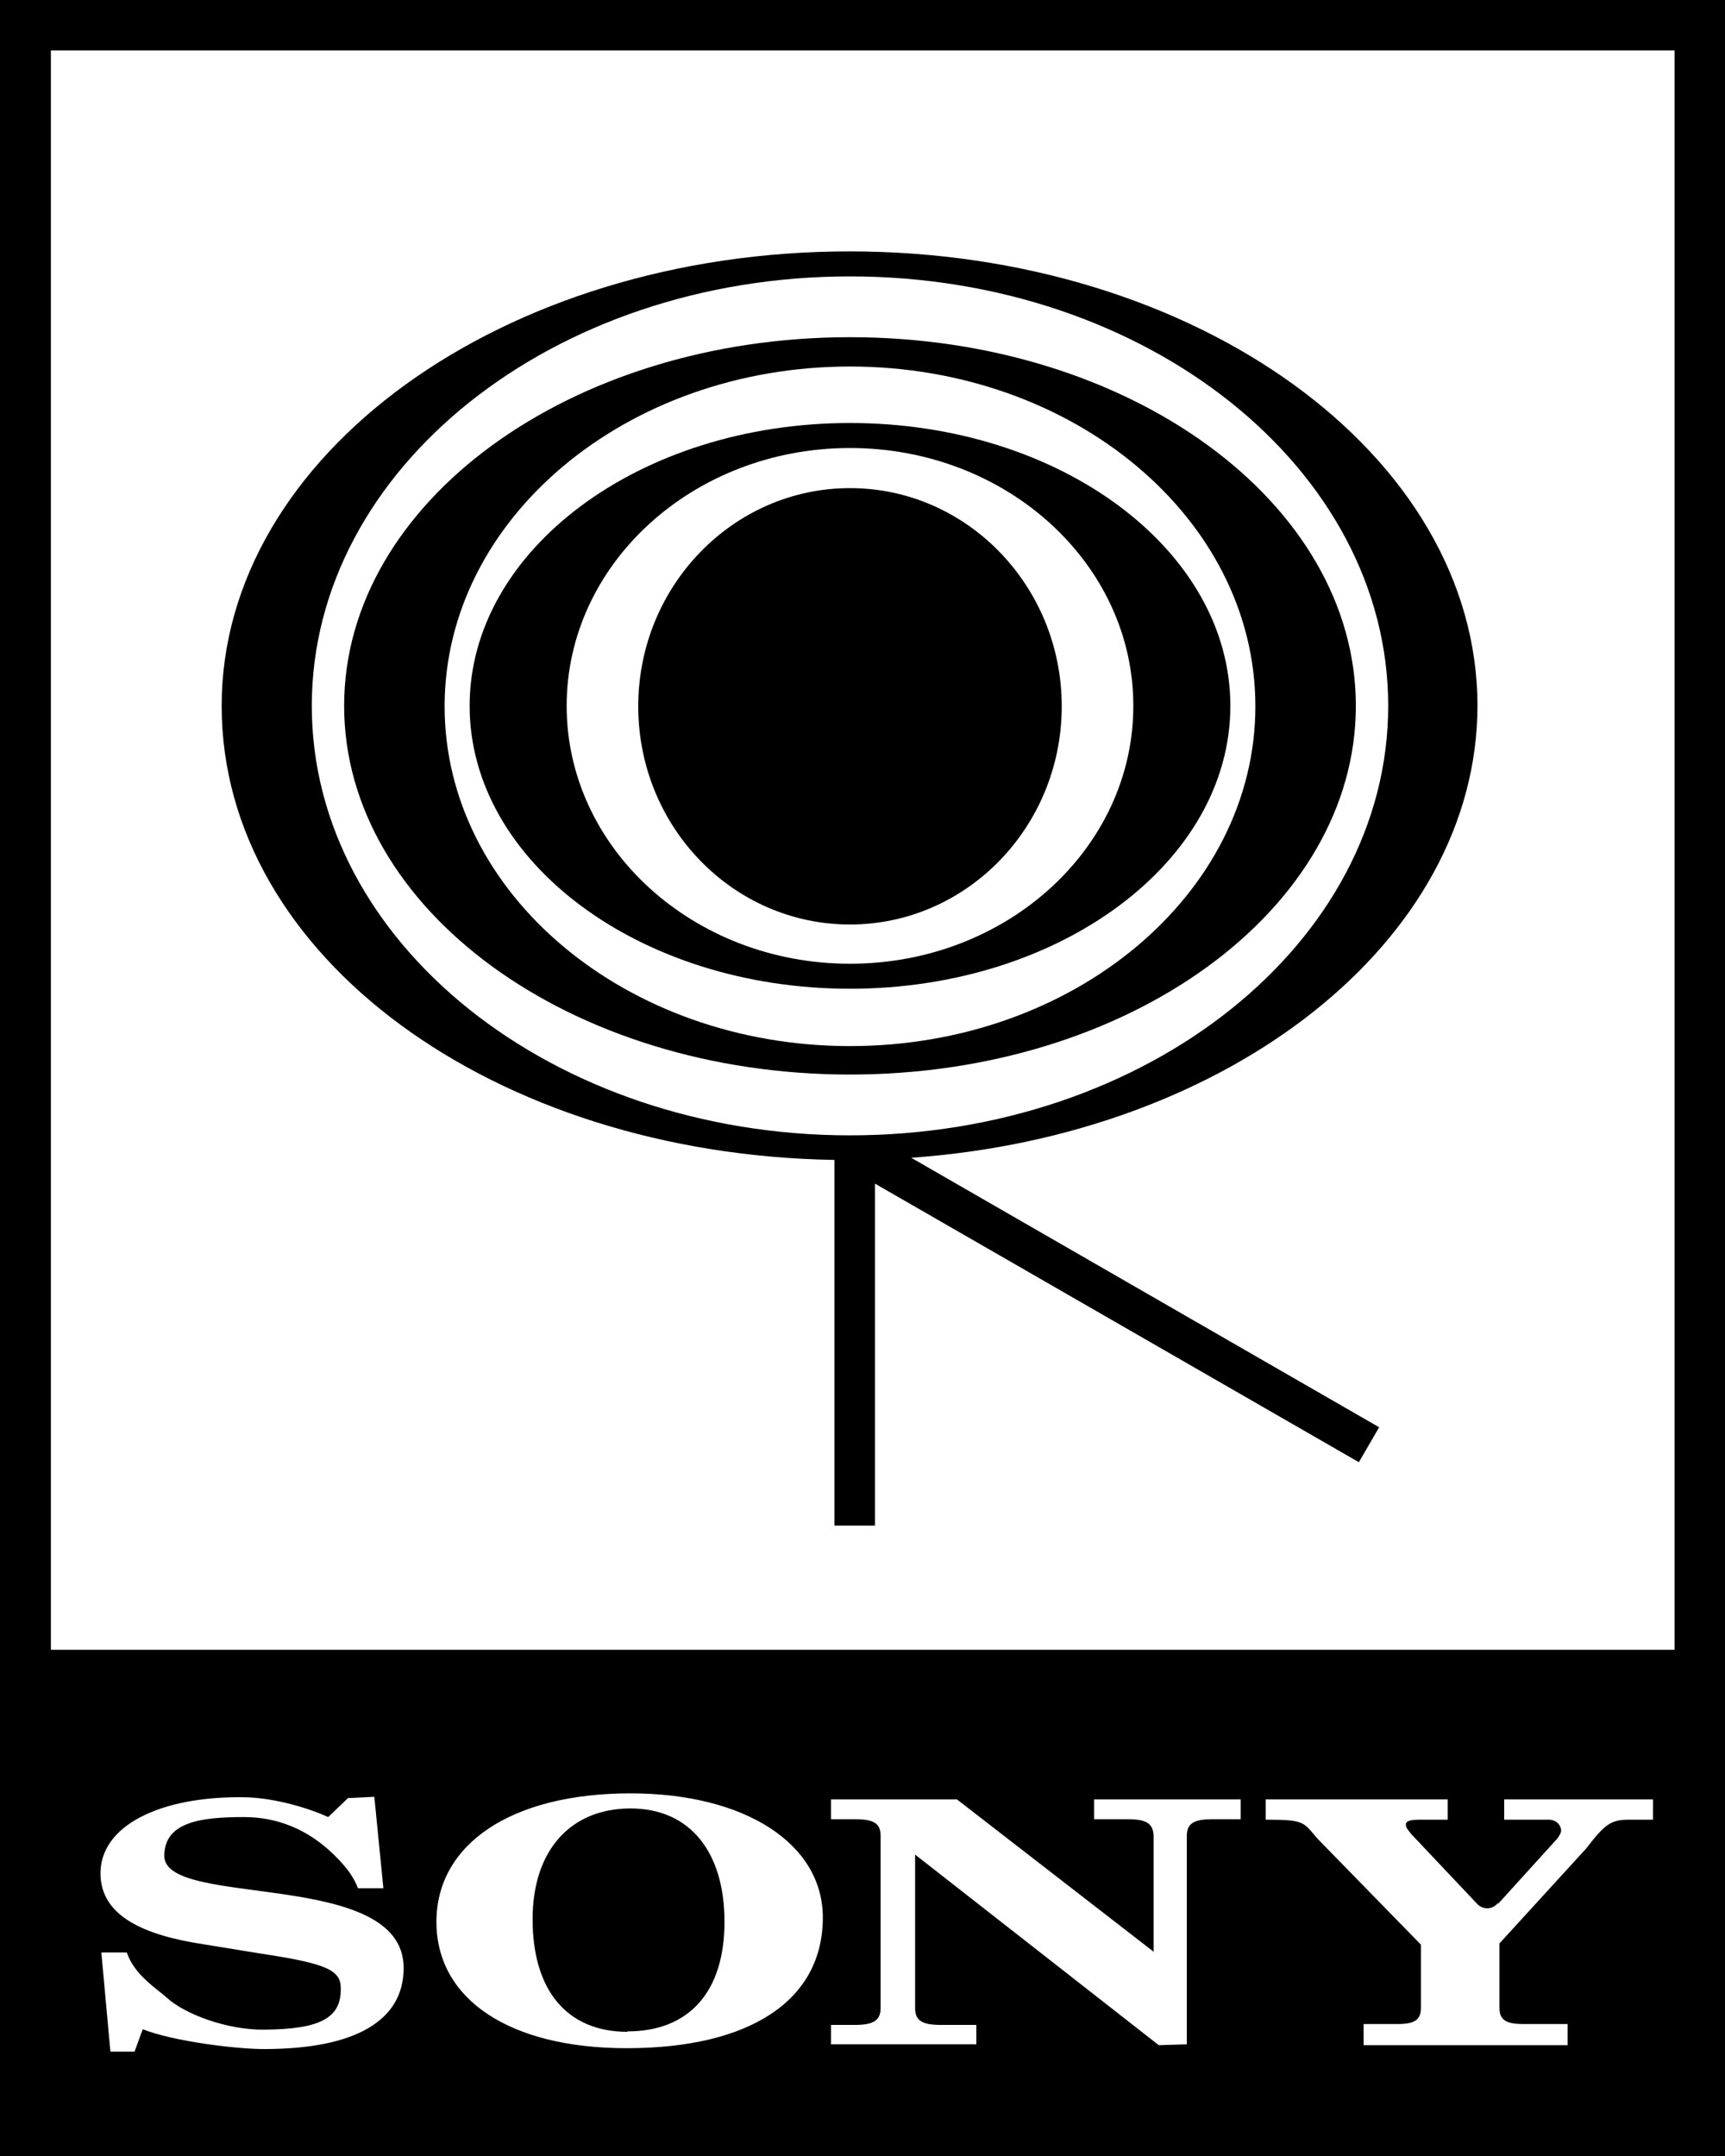
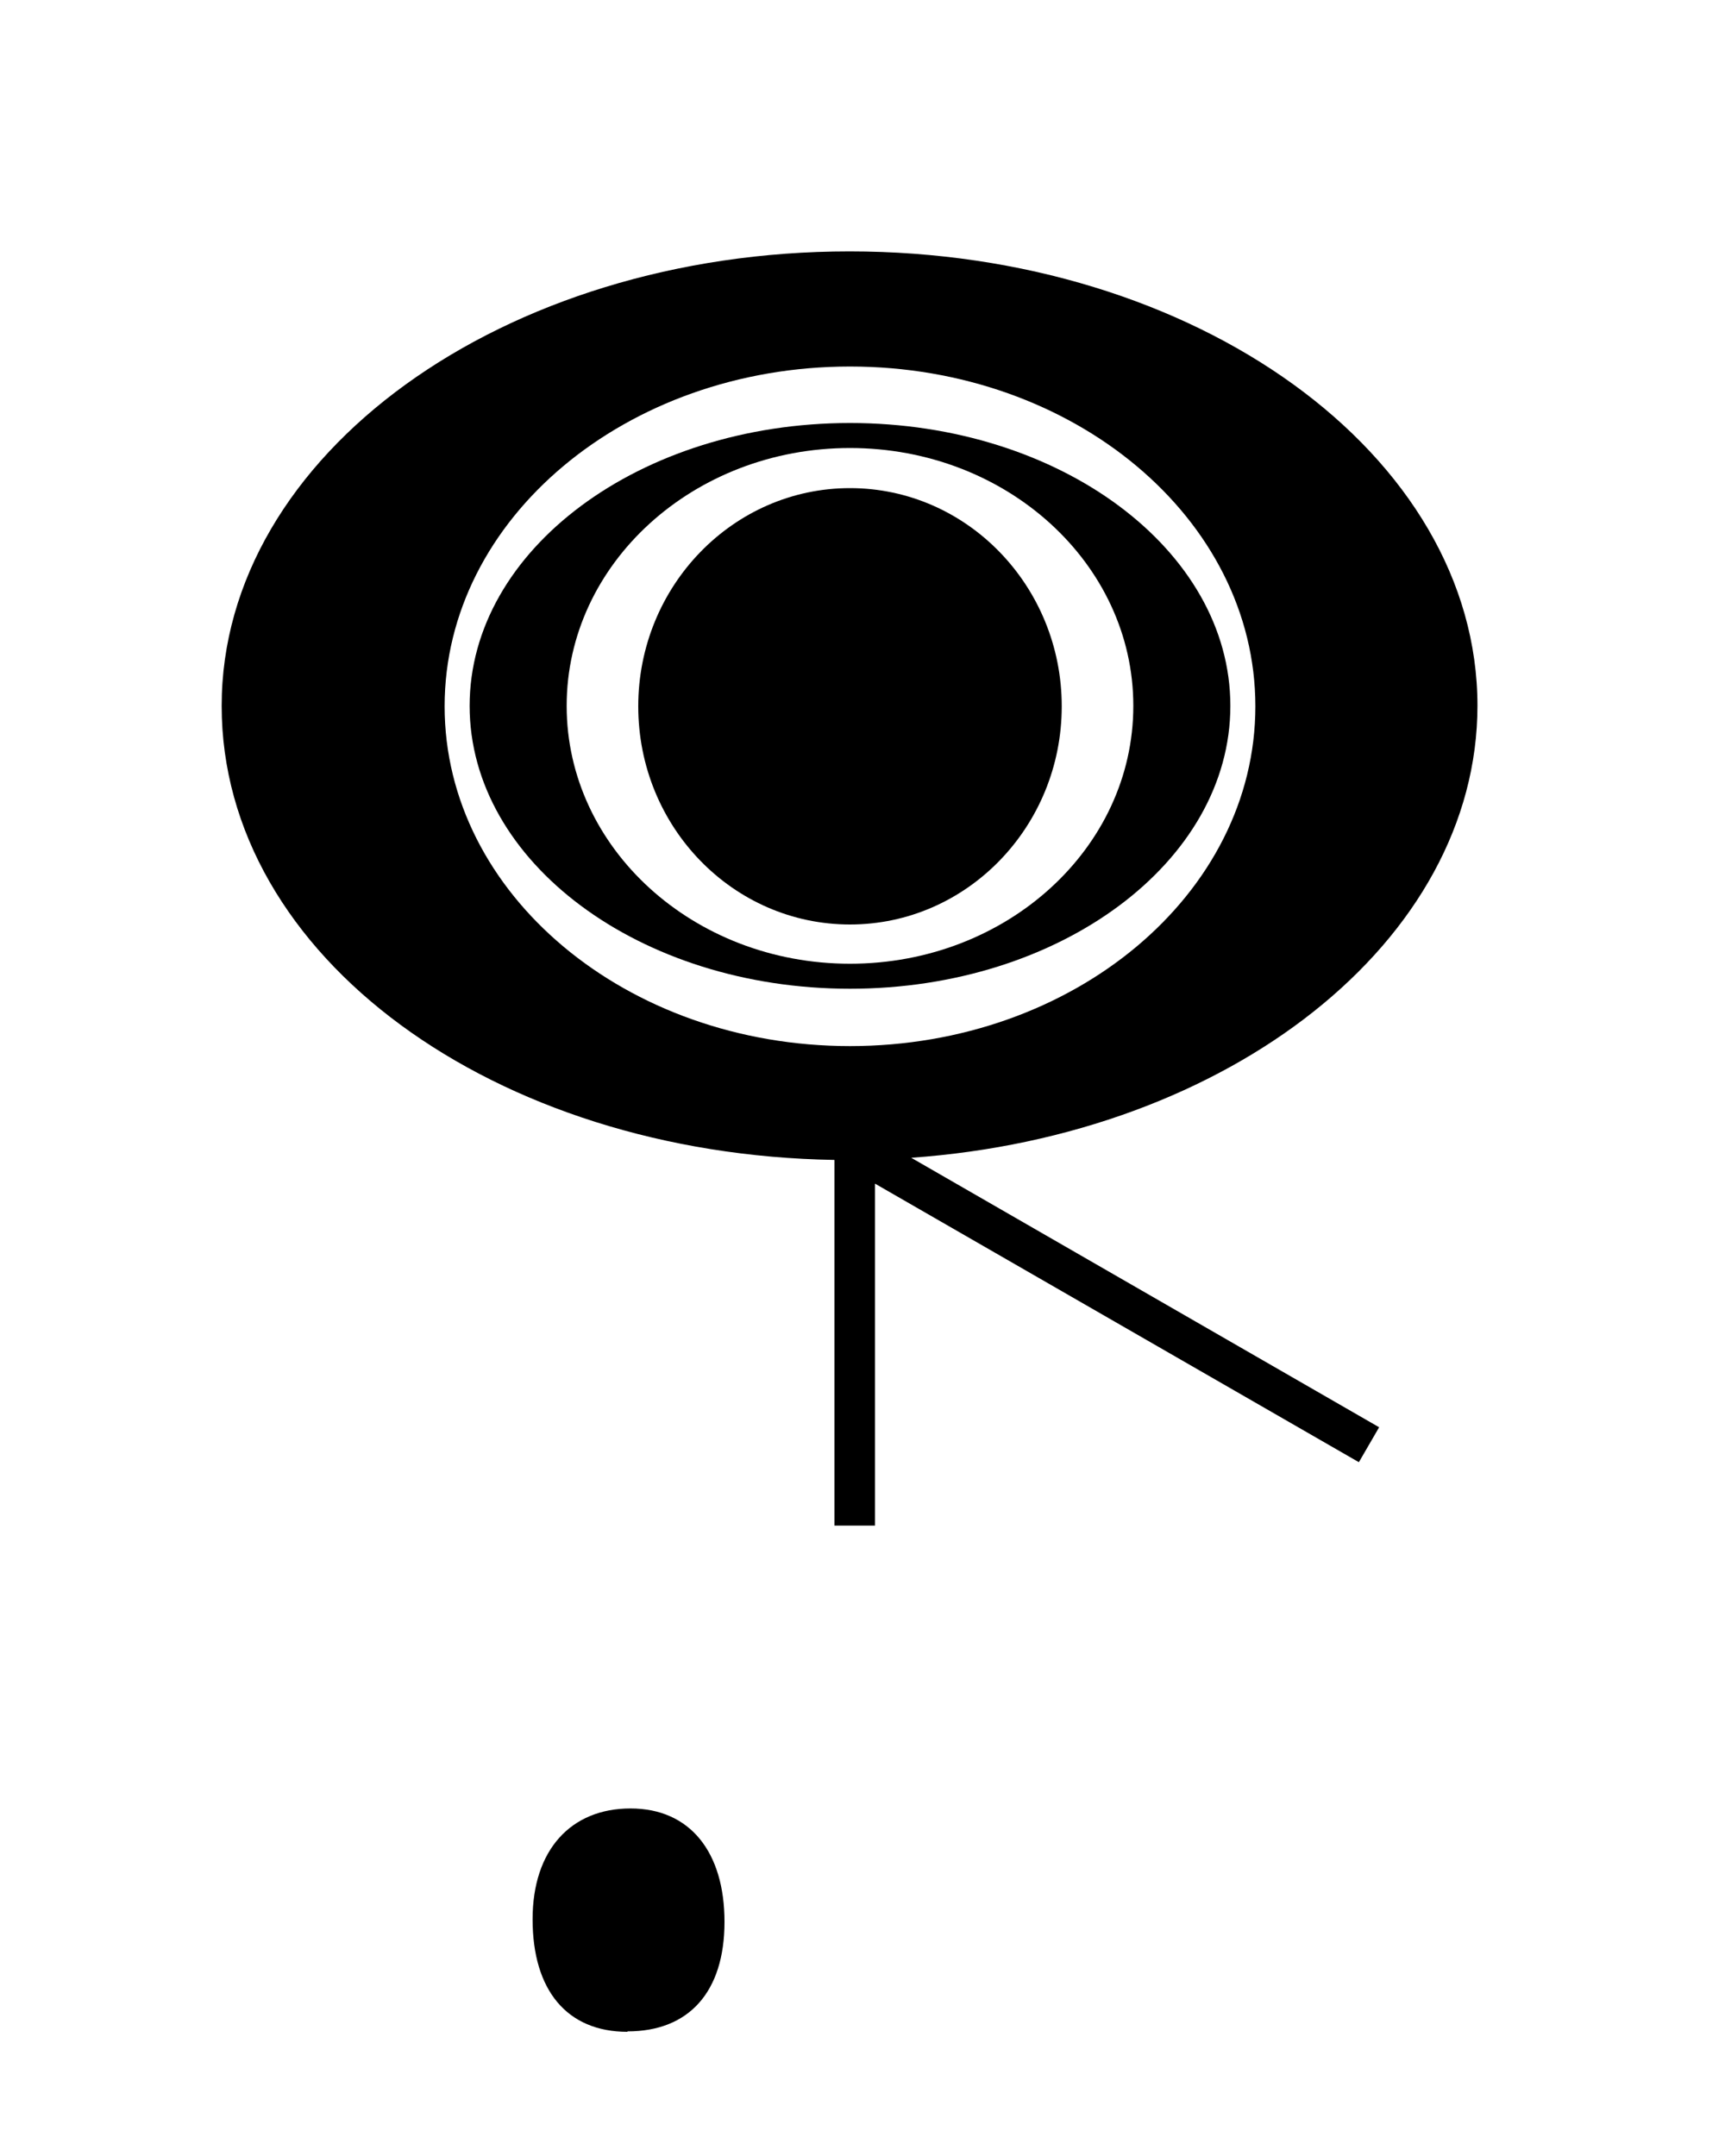
<svg xmlns="http://www.w3.org/2000/svg" id="_Слой_2" width="40" height="50" viewBox="0 0 40 50">
  <defs>
    <style>.cls-1,.cls-2{fill-rule:evenodd;stroke-width:0px;}.cls-2{fill:#fff;}</style>
  </defs>
  <g id="_Слой_1-2">
    <g id="sony_music">
-       <path class="cls-1" d="M0,0v50h40V0H0Z" />
      <path class="cls-2" d="M1.18,1.17v37.09h37.65V1.17H1.18ZM34.75,44.14l1.36-1.5c.06-.08.09-.14.09-.19,0-.08-.07-.25-.3-.25h-1.02v-.47s3.45,0,3.45,0v.47h-.54c-.44,0-.57.1-1.01.67l-2.01,2.2v1.49c0,.28.14.38.56.38h1.02v.49h-4.73v-.49h.78c.41,0,.55-.1.55-.38v-1.46l-2.4-2.46c-.33-.38-.28-.44-1.2-.44v-.47h4.22v.47h-.59c-.27,0-.38.02-.38.12,0,.08.08.15.13.22l1.53,1.62c.12.12.31.13.44.01,0,0,.02-.02.03-.03h0ZM8.08,41.7l.6-.03.21,2.12h-.59c-.12-.32-.33-.55-.55-.77-.62-.61-1.34-.88-2.09-.88-.97,0-1.85.1-1.85.9,0,1.23,5.55.28,5.55,2.6,0,1.21-1.1,1.88-3.24,1.88-.65,0-2.11-.18-2.81-.46l-.19.52h-.56l-.21-2.3h.59c.18.53.7.84.93,1.05.4.37,1.38.75,2.26.74,1.32-.01,1.81-.28,1.77-1.01-.02-.42-.51-.55-1.95-.77l-1.23-.2c-1.38-.21-2.37-.65-2.39-1.62-.02-1.14,1.4-1.81,3.29-1.79.64,0,1.44.21,1.99.46l.47-.45h0ZM26.75,45.27v-2.69c-.01-.29-.16-.39-.6-.39h-.78v-.46h3.4v.46h-.66c-.43,0-.59.1-.59.39v4.83l-.65.02-5.65-4.42v3.56c0,.28.15.39.59.39h.83v.45h-3.37v-.45h.56c.43,0,.59-.11.59-.39v-3.99c0-.29-.15-.39-.59-.39h-.56v-.46h2.92l4.57,3.54h0ZM14.62,41.59c2.66,0,4.46,1.17,4.46,2.88,0,1.91-1.67,3.03-4.55,3.03-2.71,0-4.41-1.13-4.41-2.93s1.73-2.98,4.5-2.98Z" />
      <path class="cls-1" d="M14.55,47.11c1.43,0,2.25-.92,2.25-2.54s-.8-2.63-2.18-2.63-2.27.96-2.27,2.57c0,1.65.8,2.61,2.2,2.61ZM34.26,16.37c0-5.82-6.52-10.54-14.56-10.54s-14.56,4.72-14.56,10.54,6.33,10.4,14.21,10.53v8.48h.94v-7.93l11.22,6.46.47-.81-10.85-6.25c7.37-.52,13.13-5.02,13.13-10.49h0Z" />
-       <path class="cls-2" d="M19.71,26.33c6.89,0,12.48-4.46,12.48-9.96s-5.59-9.96-12.48-9.96-12.48,4.46-12.48,9.96,5.59,9.96,12.48,9.96Z" />
      <path class="cls-1" d="M19.71,24.92c6.48,0,11.73-3.83,11.73-8.55s-5.25-8.55-11.73-8.55-11.73,3.83-11.73,8.55c0,4.72,5.25,8.55,11.73,8.55Z" />
-       <path class="cls-2" d="M19.71,24.26c5.19,0,9.4-3.53,9.4-7.88s-4.21-7.88-9.4-7.88-9.4,3.53-9.4,7.88,4.21,7.88,9.4,7.88Z" />
+       <path class="cls-2" d="M19.71,24.26c5.19,0,9.4-3.53,9.4-7.88s-4.21-7.88-9.4-7.88-9.4,3.53-9.4,7.88,4.21,7.88,9.4,7.88" />
      <path class="cls-1" d="M19.71,22.93c4.87,0,8.82-2.94,8.82-6.56s-3.95-6.56-8.82-6.56-8.82,2.94-8.82,6.56c0,3.62,3.95,6.56,8.82,6.56Z" />
      <path class="cls-2" d="M19.71,22.35c3.63,0,6.57-2.68,6.57-5.98s-2.94-5.98-6.57-5.98-6.57,2.68-6.57,5.98c0,3.3,2.94,5.98,6.57,5.98Z" />
      <path class="cls-1" d="M19.71,21.44c2.71,0,4.91-2.27,4.91-5.06s-2.2-5.06-4.91-5.06-4.91,2.27-4.91,5.06c0,2.8,2.2,5.06,4.91,5.06Z" />
    </g>
  </g>
</svg>